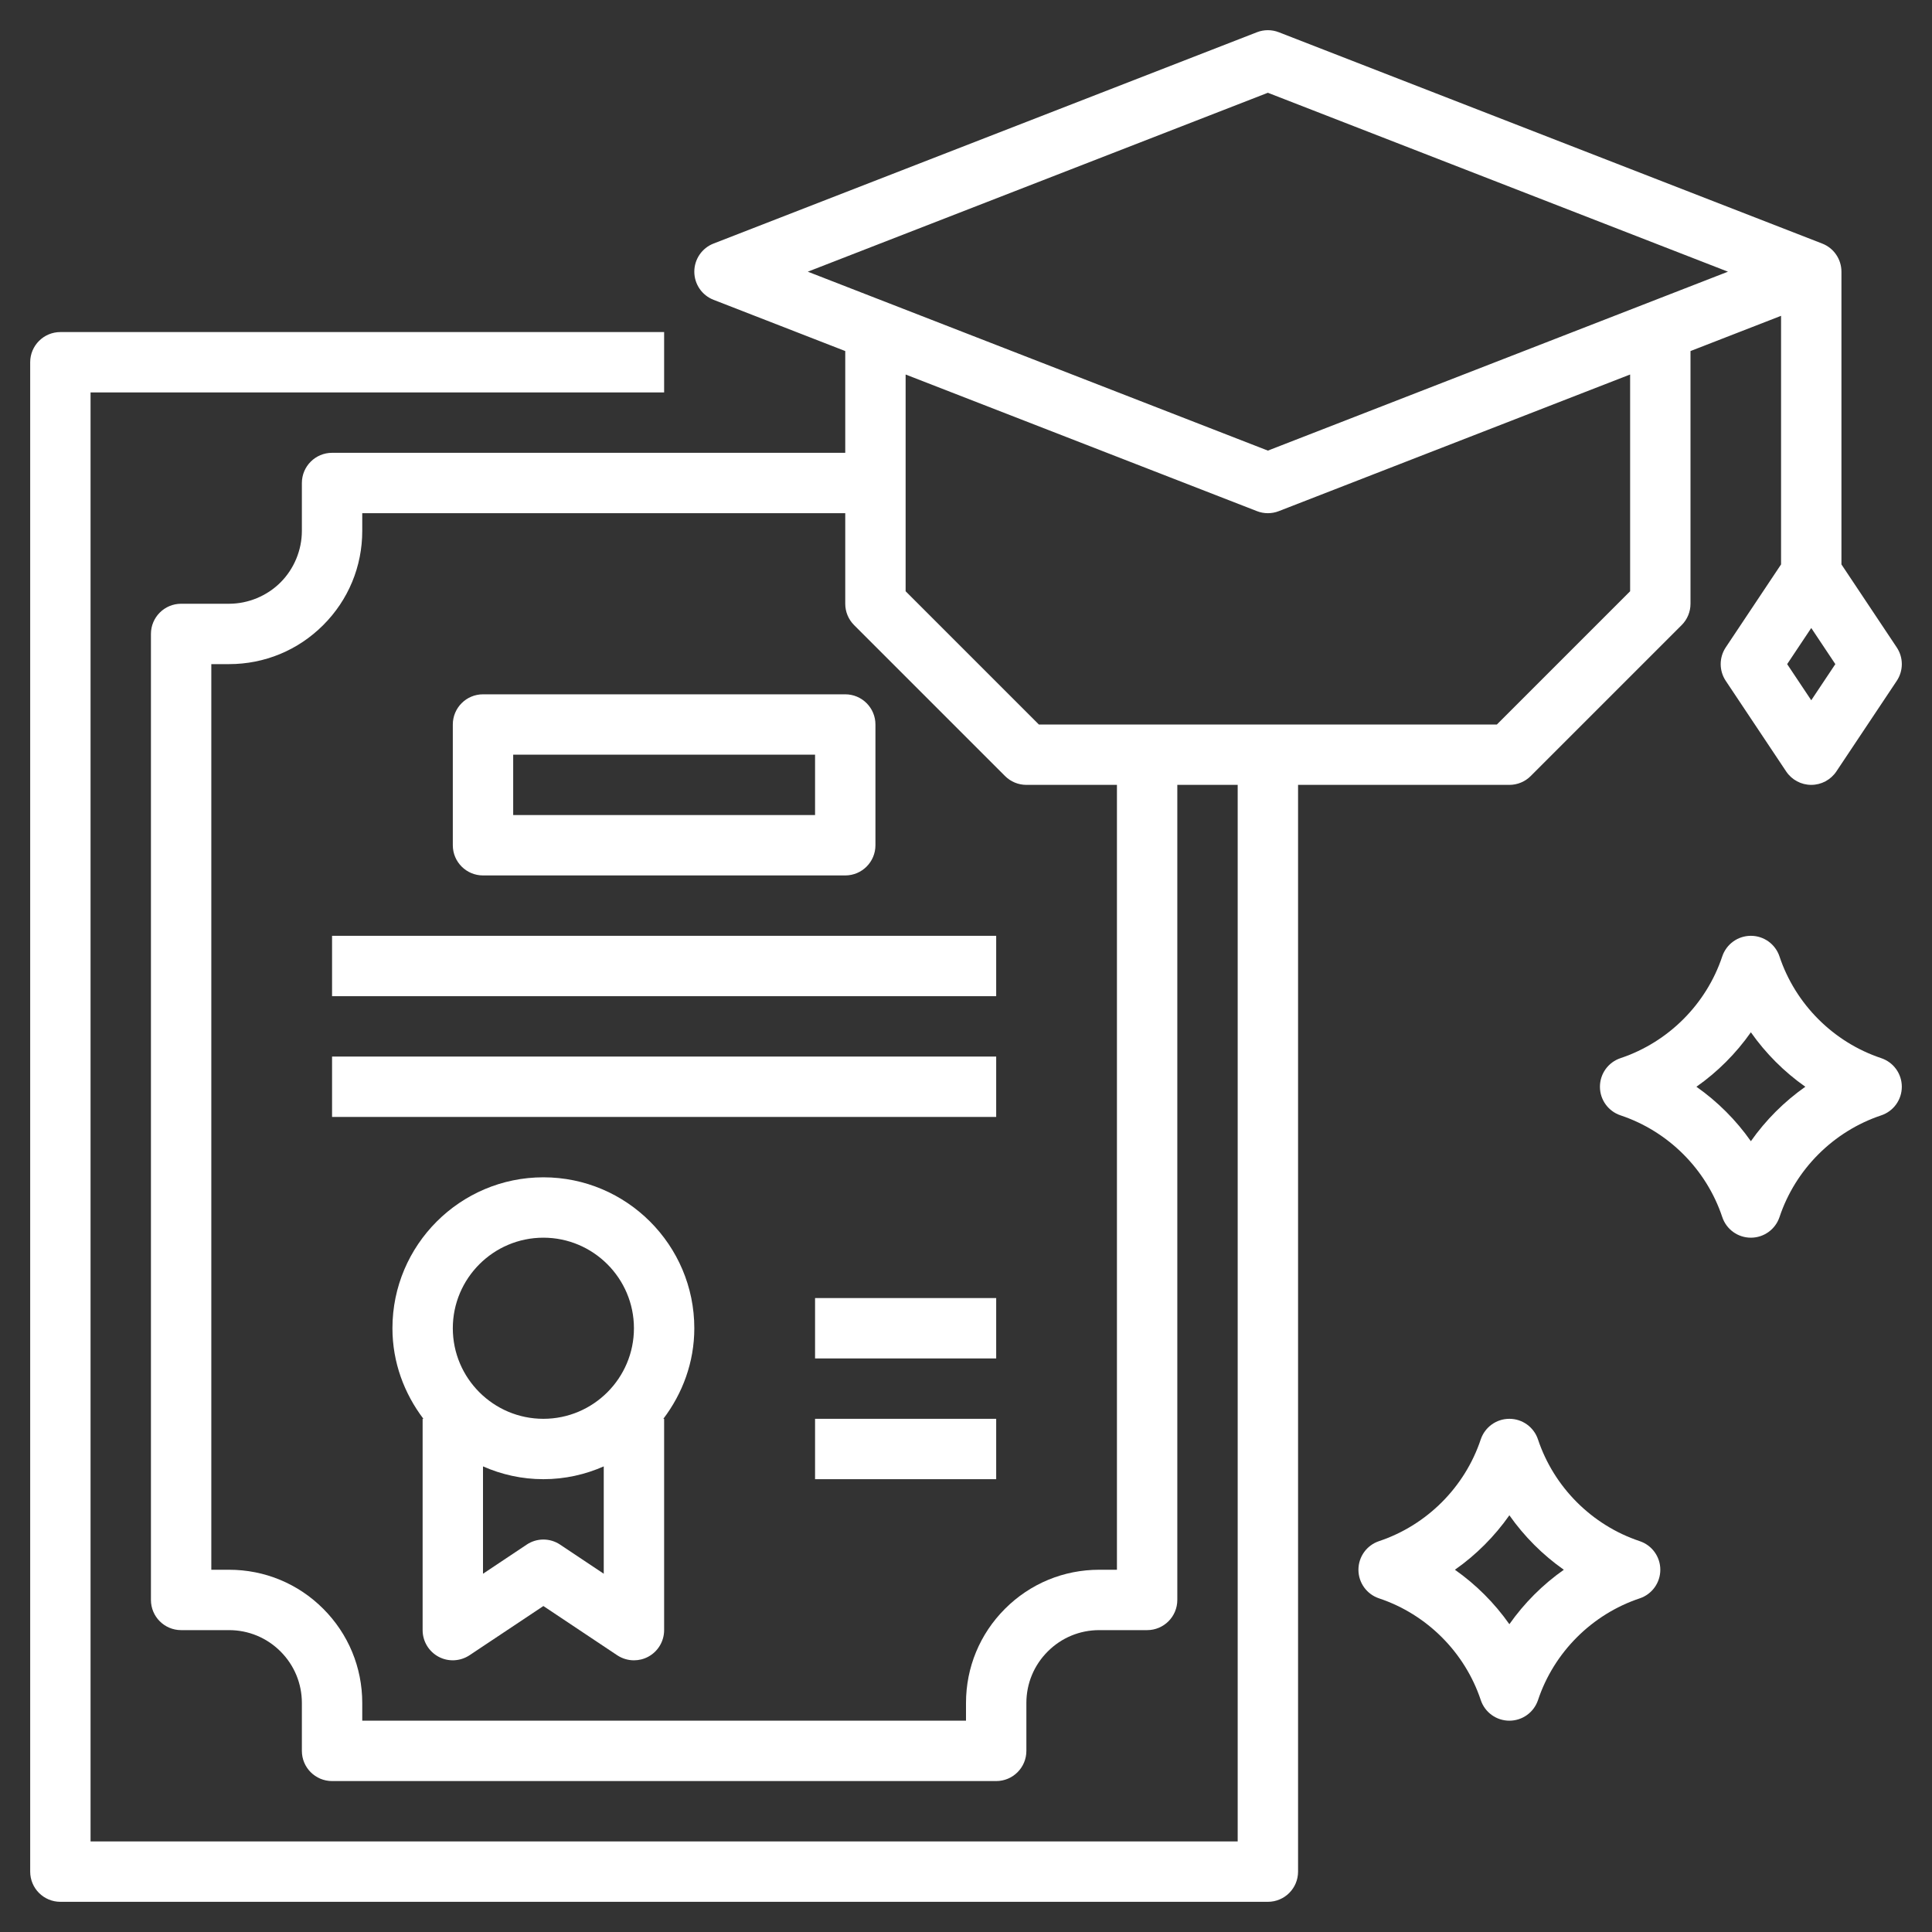
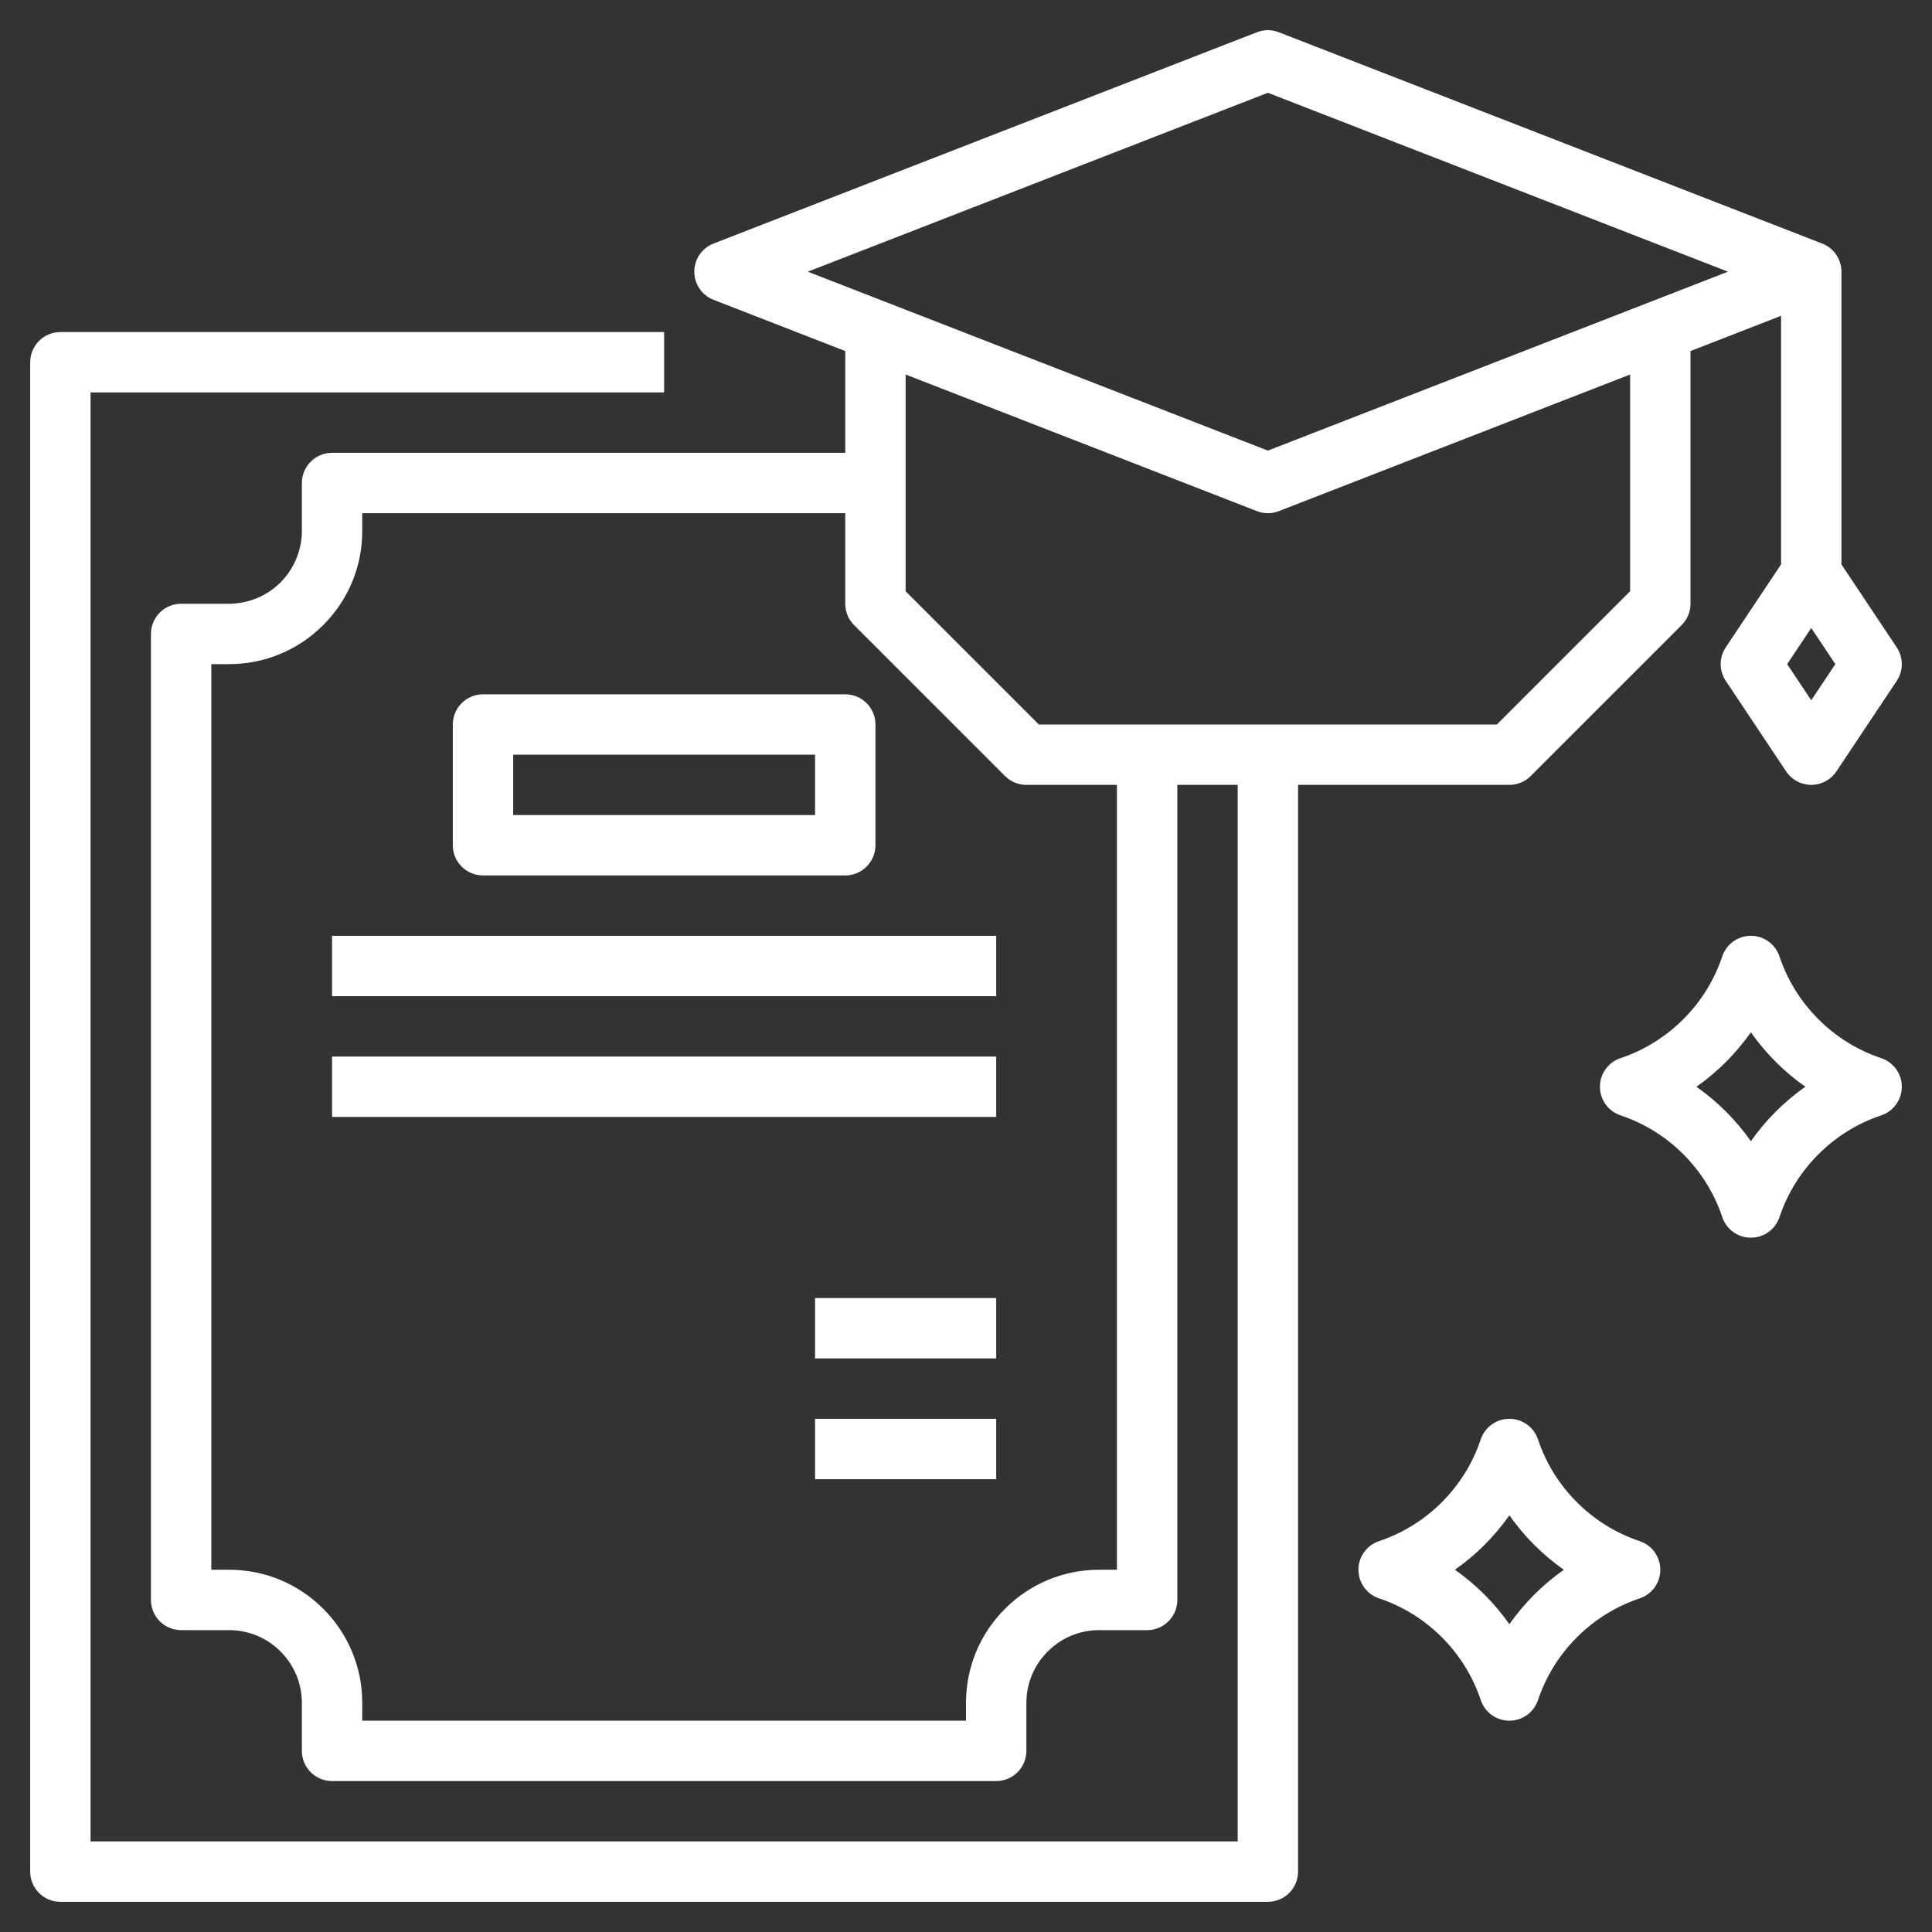
<svg xmlns="http://www.w3.org/2000/svg" id="Layer_3" x="0px" y="0px" viewBox="0 0 64 64" style="enable-background:new 0 0 64 64;" xml:space="preserve" width="512px" height="512px" class="">
  <rect x="0" y="0" width="64" height="64" fill="#333333" stroke="none" />
  <g>
    <g>
      <path d="M16,29h12c0.552,0,1-0.448,1-1v-4c0-0.552-0.448-1-1-1H16c-0.552,0-1,0.448-1,1v4C15,28.552,15.448,29,16,29z M17,25h10v2 H17V25z" data-original="#000000" class="active-path" data-old_color="#ffffff" fill="#ffffff" />
      <rect x="11" y="31" width="22" height="2" data-original="#000000" class="active-path" data-old_color="#ffffff" fill="#ffffff" />
      <rect x="11" y="35" width="22" height="2" data-original="#000000" class="active-path" data-old_color="#ffffff" fill="#ffffff" />
-       <path d="M18,39c-2.757,0-5,2.243-5,5c0,1.13,0.391,2.162,1.026,3H14v7c0,0.369,0.203,0.708,0.528,0.882 c0.324,0.174,0.718,0.153,1.026-0.05L18,53.202l2.445,1.63C20.613,54.943,20.806,55,21,55c0.162,0,0.324-0.039,0.472-0.118 C21.797,54.708,22,54.369,22,54v-7h-0.026C22.609,46.162,23,45.13,23,44C23,41.243,20.757,39,18,39z M18,41c1.654,0,3,1.346,3,3 s-1.346,3-3,3s-3-1.346-3-3S16.346,41,18,41z M18.555,51.168c-0.336-0.225-0.773-0.225-1.109,0L16,52.132v-3.556 C16.614,48.846,17.288,49,18,49s1.386-0.154,2-0.424v3.556L18.555,51.168z" data-original="#000000" class="active-path" data-old_color="#ffffff" fill="#ffffff" />
      <rect x="27" y="43" width="6" height="2" data-original="#000000" class="active-path" data-old_color="#ffffff" fill="#ffffff" />
      <rect x="27" y="47" width="6" height="2" data-original="#000000" class="active-path" data-old_color="#ffffff" fill="#ffffff" />
      <path d="M50,26c0.265,0,0.52-0.105,0.707-0.293l5-5C55.895,20.52,56,20.265,56,20v-8.371l3-1.167v8.235l-1.832,2.748 c-0.224,0.336-0.224,0.773,0,1.109l2,3C59.354,25.833,59.666,26,60,26s0.646-0.167,0.832-0.445l2-3 c0.224-0.336,0.224-0.773,0-1.109L61,18.697V9c0-0.413-0.253-0.783-0.638-0.932l-18-7c-0.232-0.091-0.492-0.091-0.725,0l-18,7 C23.253,8.217,23,8.587,23,9s0.253,0.783,0.638,0.932L28,11.629V15H11c-0.552,0-1,0.448-1,1v1.586c0,0.635-0.258,1.258-0.707,1.707 S8.221,20,7.586,20H6c-0.552,0-1,0.448-1,1v32c0,0.553,0.448,1,1,1h1.586c0.645,0,1.251,0.251,1.707,0.707 C9.749,55.163,10,55.77,10,56.414V58c0,0.553,0.448,1,1,1h22c0.552,0,1-0.447,1-1v-1.586c0-0.645,0.251-1.251,0.708-1.707 C35.163,54.251,35.769,54,36.414,54H38c0.552,0,1-0.447,1-1V26h2v35H3V13h19v-2H2c-0.552,0-1,0.448-1,1v50c0,0.553,0.448,1,1,1h40 c0.552,0,1-0.447,1-1V26H50z M60,23.197L59.202,22L60,20.803L60.798,22L60,23.197z M42,3.073L57.241,9L42,14.927L26.759,9L42,3.073 z M41.638,16.932C41.754,16.978,41.877,17,42,17s0.246-0.022,0.362-0.068L54,12.406v7.18L49.586,24H34.414L30,19.586v-7.18 L41.638,16.932z M37,52h-0.586c-1.18,0-2.288,0.459-3.122,1.293S32,55.235,32,56.414V57H12v-0.586c0-1.179-0.459-2.287-1.292-3.121 S8.766,52,7.586,52H7V22h0.586c1.179,0,2.288-0.459,3.121-1.293C11.541,19.874,12,18.765,12,17.586V17h16v3 c0,0.265,0.105,0.52,0.293,0.707l5,5C33.48,25.895,33.735,26,34,26h3V52z" data-original="#000000" class="active-path" data-old_color="#ffffff" fill="#ffffff" />
      <path d="M54.316,51.052c-1.582-0.528-2.841-1.787-3.368-3.368C50.812,47.275,50.431,47,50,47s-0.812,0.275-0.949,0.684 c-0.527,1.581-1.786,2.84-3.368,3.368C45.275,51.188,45,51.569,45,52s0.275,0.812,0.684,0.948c1.582,0.528,2.841,1.787,3.368,3.368 C49.188,56.725,49.569,57,50,57s0.812-0.275,0.949-0.684c0.527-1.581,1.786-2.84,3.368-3.368C54.725,52.812,55,52.431,55,52 S54.725,51.188,54.316,51.052z M50,53.804c-0.492-0.7-1.104-1.312-1.804-1.804c0.701-0.492,1.312-1.104,1.804-1.804 c0.492,0.7,1.104,1.312,1.804,1.804C51.104,52.492,50.492,53.104,50,53.804z" data-original="#000000" class="active-path" data-old_color="#ffffff" fill="#ffffff" />
      <path d="M62.316,35.052c-1.582-0.528-2.841-1.787-3.368-3.368C58.812,31.275,58.431,31,58,31s-0.812,0.275-0.949,0.684 c-0.527,1.581-1.786,2.839-3.368,3.368C53.275,35.188,53,35.569,53,36s0.275,0.812,0.684,0.948 c1.582,0.528,2.841,1.787,3.368,3.368C57.188,40.725,57.569,41,58,41s0.812-0.275,0.949-0.684c0.527-1.581,1.786-2.84,3.368-3.368 C62.725,36.812,63,36.431,63,36S62.725,35.188,62.316,35.052z M58,37.804c-0.492-0.7-1.104-1.312-1.804-1.804 c0.701-0.492,1.312-1.104,1.804-1.804c0.492,0.7,1.104,1.312,1.804,1.804C59.104,36.492,58.492,37.104,58,37.804z" data-original="#000000" class="active-path" data-old_color="#ffffff" fill="#ffffff" />
    </g>
  </g>
</svg>